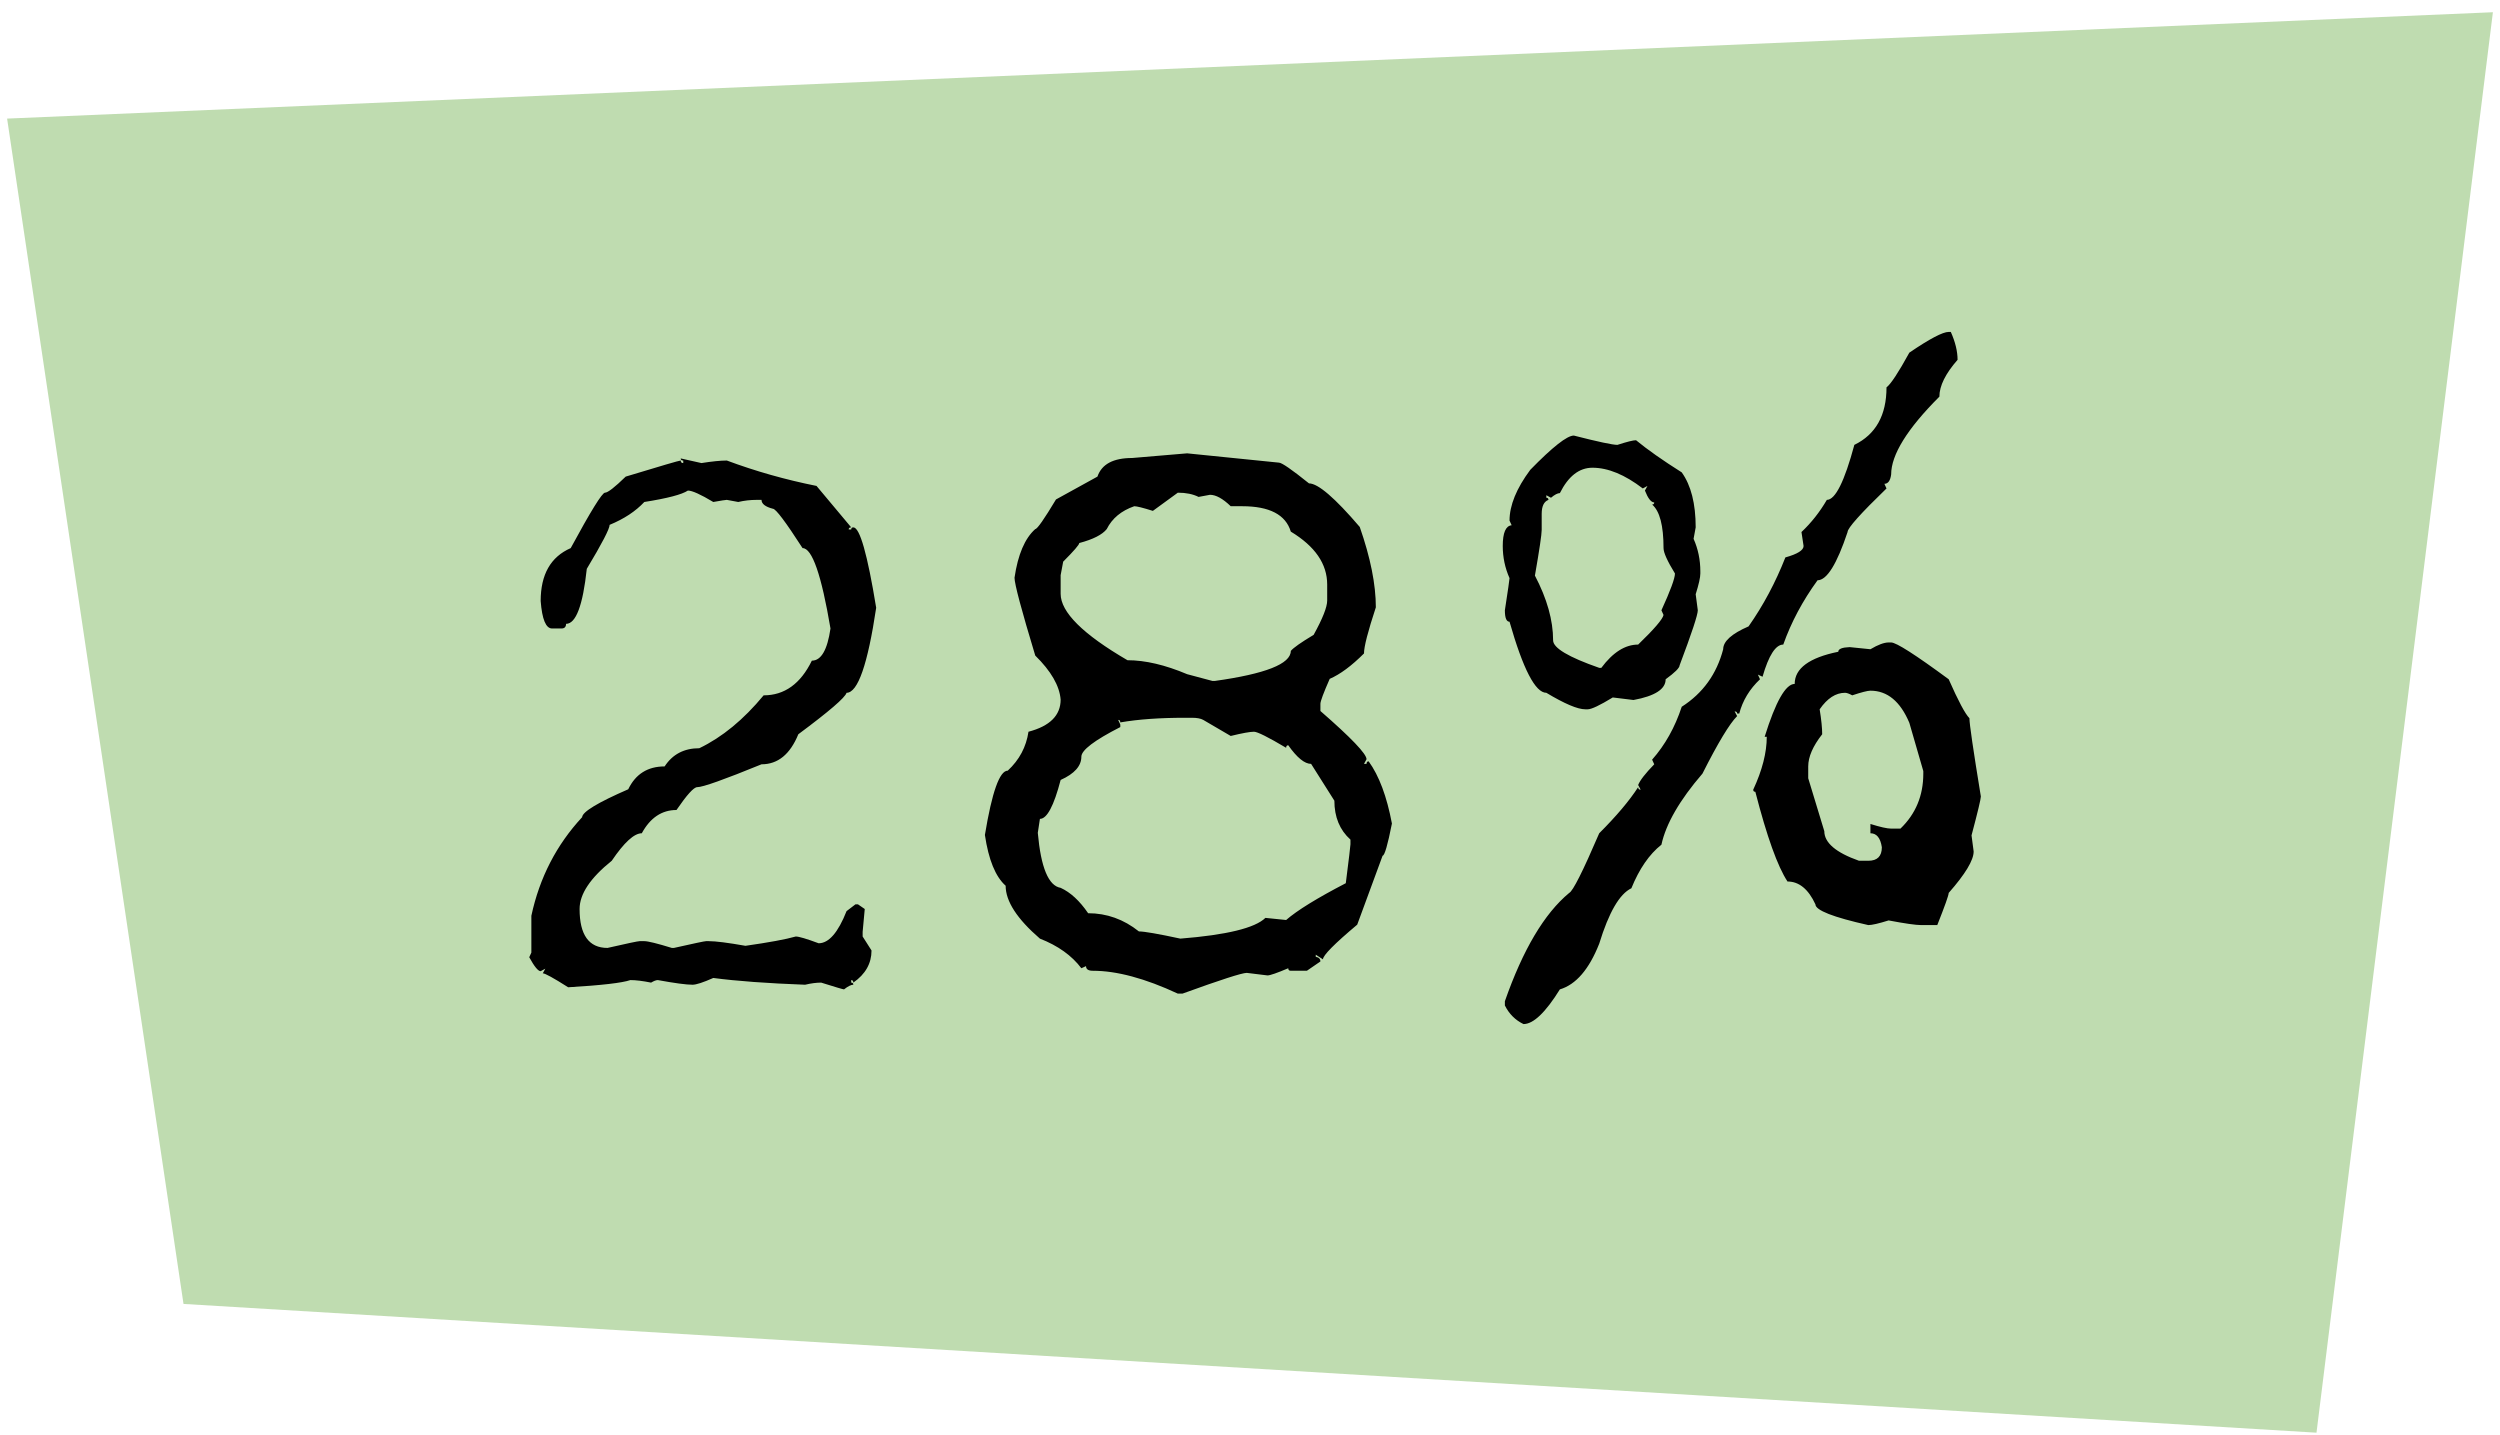
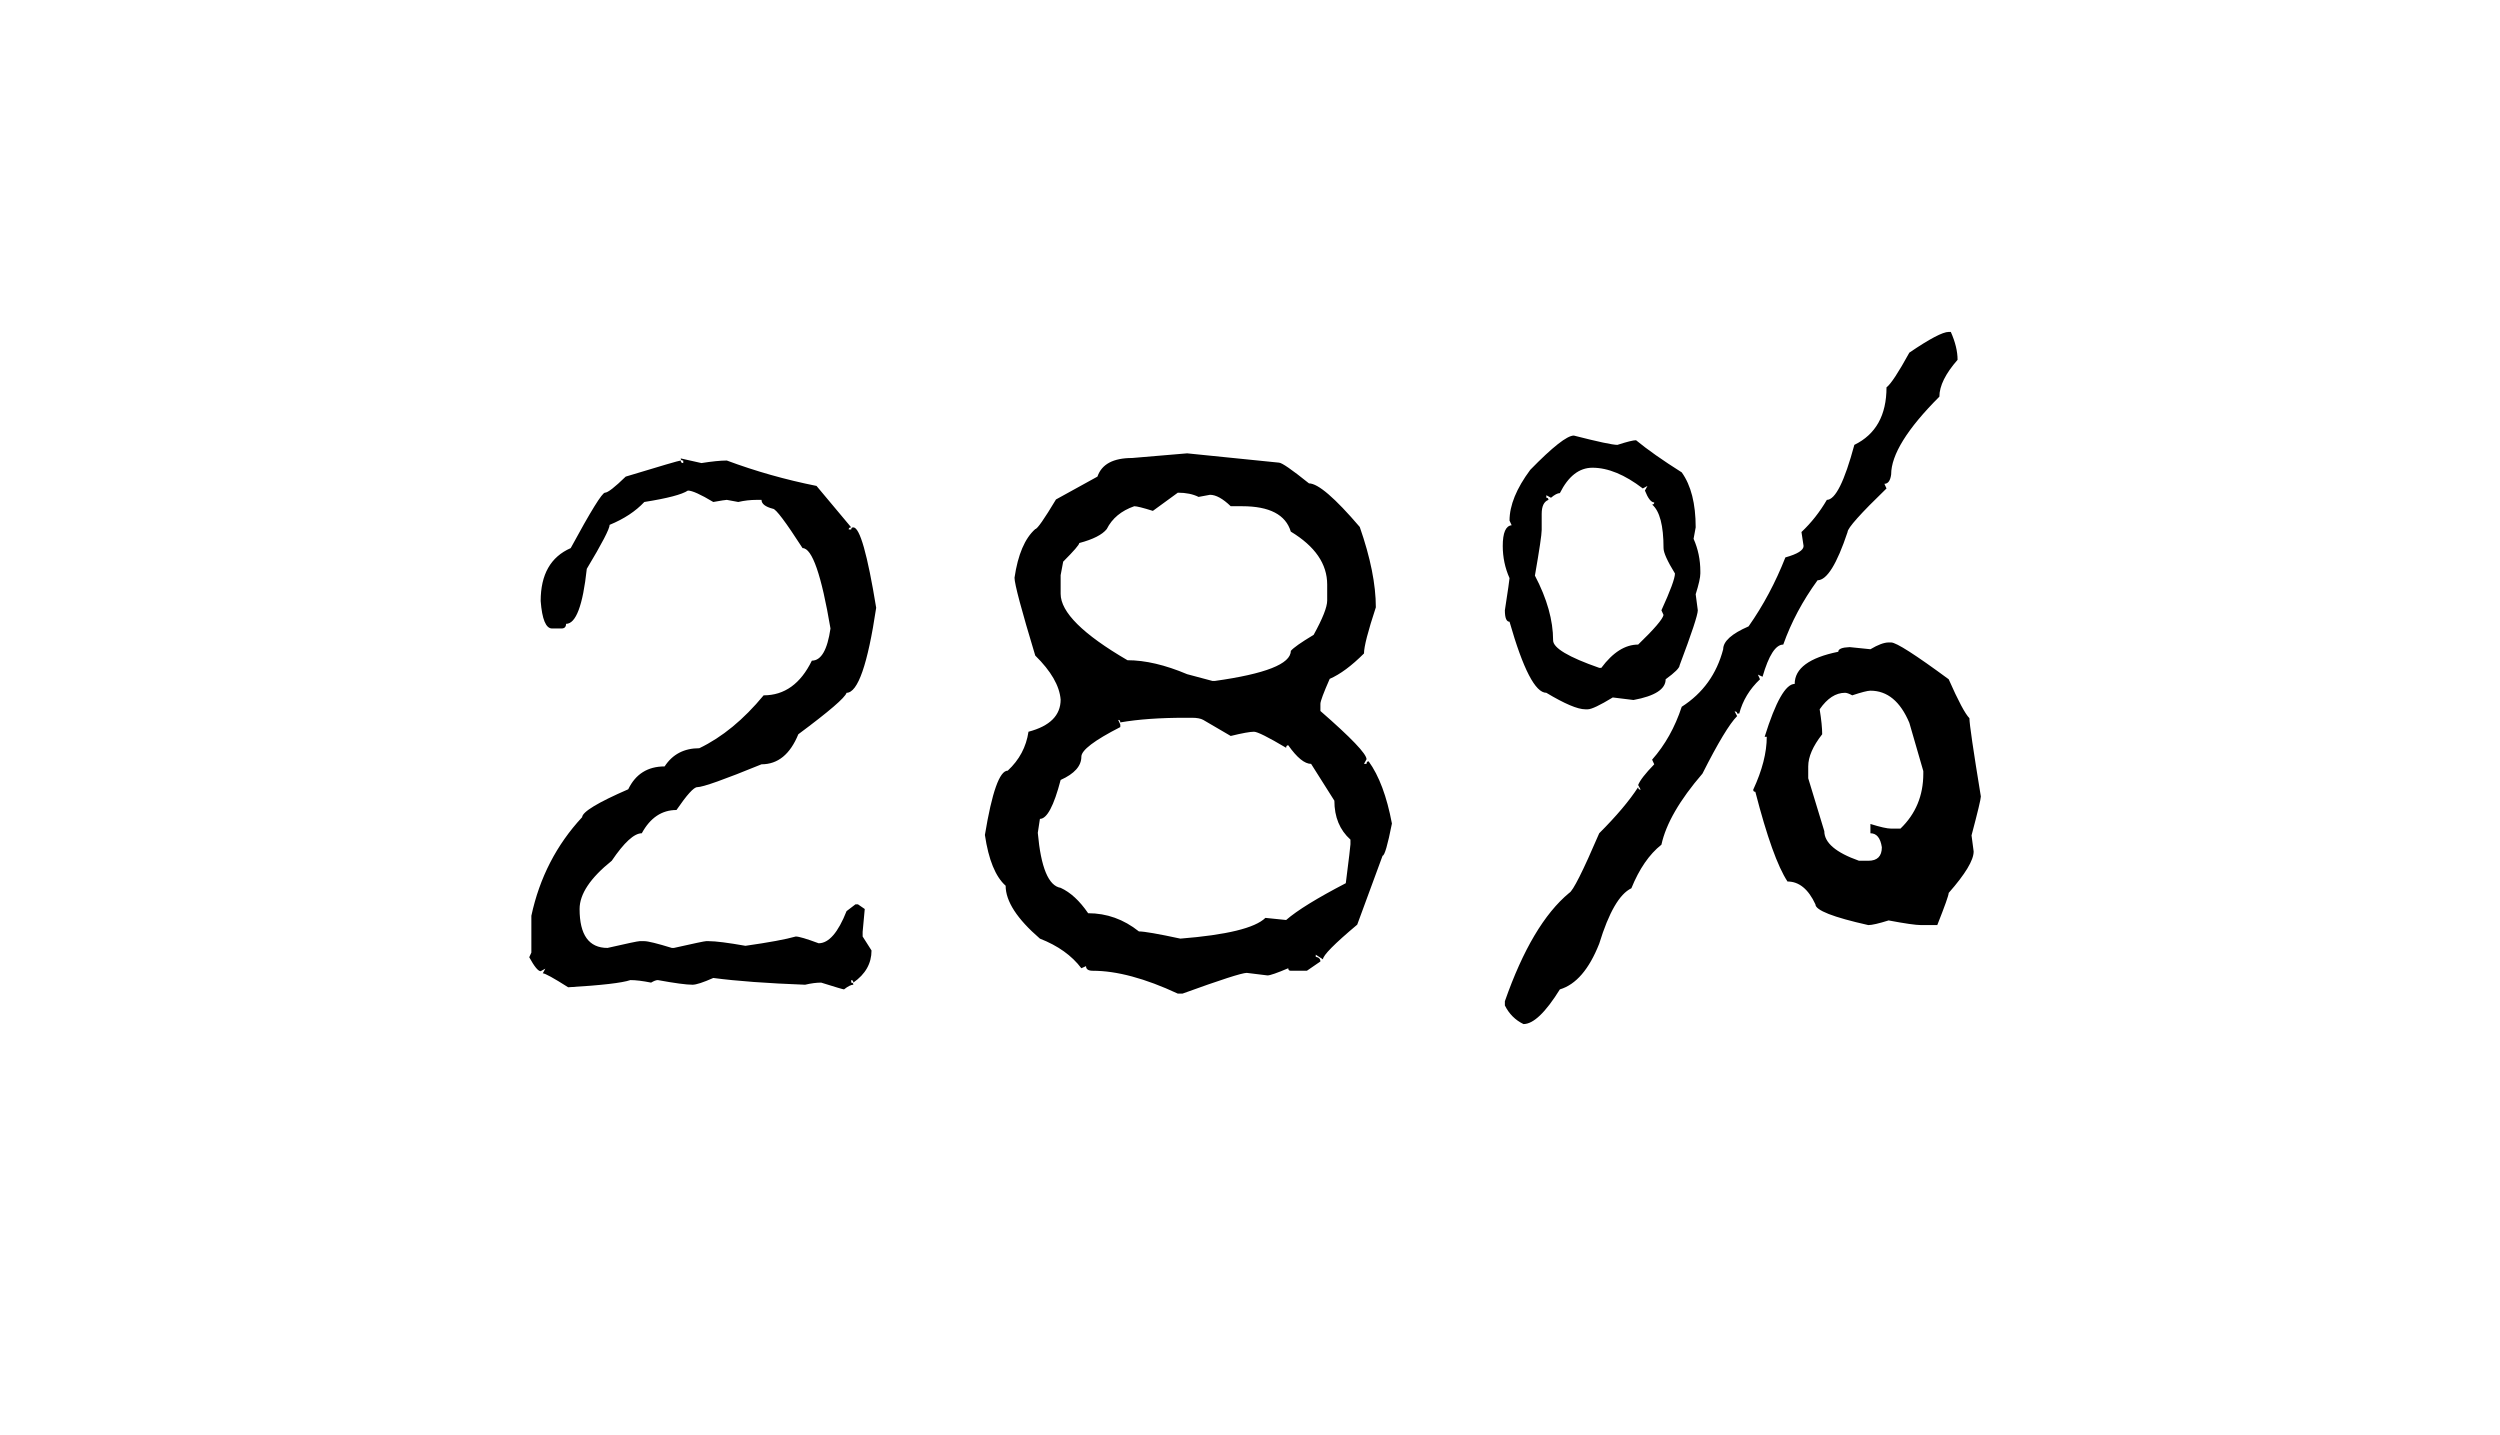
<svg xmlns="http://www.w3.org/2000/svg" width="176" height="101" viewBox="0 0 176 101" fill="none">
-   <path d="M0.5 8.349L175.5 0.861L163.081 100.861L12.919 91.797L0.5 8.349Z" fill="#BFDCB0" />
-   <path d="M47.922 32.273L49.381 32.6C50.136 32.481 50.732 32.421 51.169 32.421C53.194 33.176 55.299 33.772 57.483 34.209L59.925 37.127C59.806 37.127 59.747 37.177 59.747 37.276H59.925C59.925 37.177 59.975 37.127 60.074 37.127C60.531 37.127 61.067 39.014 61.683 42.787C61.087 46.778 60.392 48.773 59.598 48.773C59.498 49.111 58.367 50.084 56.202 51.692C55.626 53.102 54.763 53.807 53.611 53.807C50.99 54.879 49.481 55.416 49.084 55.416C48.845 55.416 48.359 55.952 47.624 57.024C46.592 57.024 45.777 57.57 45.182 58.662C44.645 58.662 43.941 59.307 43.067 60.598C41.558 61.809 40.803 62.941 40.803 63.994C40.803 65.82 41.459 66.734 42.769 66.734C44.159 66.416 44.914 66.257 45.033 66.257H45.36C45.618 66.257 46.264 66.416 47.296 66.734H47.445C48.855 66.416 49.61 66.257 49.709 66.257H49.888C50.384 66.257 51.248 66.367 52.479 66.585C54.147 66.347 55.328 66.128 56.023 65.93C56.242 65.93 56.778 66.088 57.632 66.406C58.347 66.406 59.002 65.652 59.598 64.143L60.223 63.666H60.402L60.878 63.994L60.73 65.602V65.93L61.355 66.913C61.355 67.826 60.928 68.581 60.074 69.176C60.074 69.057 60.025 68.998 59.925 68.998V69.176C60.025 69.176 60.074 69.226 60.074 69.325C59.915 69.325 59.697 69.434 59.419 69.653C59.359 69.653 58.823 69.494 57.81 69.176C57.473 69.176 57.096 69.226 56.679 69.325C54.018 69.226 51.863 69.067 50.215 68.849C49.501 69.166 49.014 69.325 48.756 69.325C48.319 69.325 47.505 69.216 46.313 68.998C46.194 68.998 46.035 69.057 45.837 69.176C45.241 69.057 44.755 68.998 44.377 68.998C43.802 69.196 42.342 69.365 39.999 69.504C38.967 68.849 38.371 68.521 38.212 68.521L38.391 68.193L38.063 68.372C37.884 68.372 37.616 68.044 37.259 67.389L37.408 67.061V64.47C37.984 61.79 39.175 59.476 40.982 57.53C41.002 57.153 42.084 56.498 44.228 55.565C44.745 54.492 45.599 53.956 46.79 53.956C47.346 53.102 48.16 52.675 49.232 52.675C50.841 51.901 52.35 50.66 53.76 48.952C55.229 48.952 56.361 48.138 57.155 46.51C57.81 46.51 58.247 45.755 58.466 44.246C57.83 40.473 57.175 38.587 56.5 38.587C55.309 36.74 54.614 35.817 54.415 35.817C53.879 35.678 53.611 35.469 53.611 35.191H53.283C52.827 35.191 52.39 35.241 51.973 35.34L51.169 35.191C51.089 35.191 50.771 35.241 50.215 35.34C49.322 34.804 48.726 34.536 48.428 34.536C48.011 34.814 46.989 35.082 45.36 35.34C44.745 35.996 43.931 36.532 42.918 36.949C42.918 37.227 42.382 38.259 41.31 40.046C41.032 42.628 40.545 43.919 39.85 43.919C39.85 44.137 39.741 44.246 39.523 44.246H38.867C38.43 44.246 38.162 43.601 38.063 42.31C38.063 40.444 38.768 39.203 40.178 38.587C41.588 35.986 42.392 34.685 42.59 34.685C42.789 34.685 43.275 34.308 44.05 33.553C46.532 32.799 47.823 32.421 47.922 32.421C47.922 32.541 47.981 32.6 48.101 32.6V32.421C47.981 32.421 47.922 32.372 47.922 32.273ZM83.575 31.915L90.038 32.57C90.237 32.57 90.942 33.057 92.153 34.03C92.788 34.03 93.98 35.052 95.727 37.098C96.482 39.262 96.859 41.148 96.859 42.757C96.303 44.445 96.025 45.527 96.025 46.003C95.151 46.877 94.347 47.473 93.612 47.791C93.175 48.783 92.957 49.369 92.957 49.548V50.054C95.121 51.941 96.204 53.072 96.204 53.45L96.025 53.777H96.204C96.204 53.658 96.253 53.599 96.353 53.599C97.087 54.611 97.633 56.071 97.991 57.977C97.693 59.486 97.474 60.241 97.335 60.241L95.548 65.096C93.94 66.446 93.136 67.26 93.136 67.538L92.629 67.21V67.359C92.848 67.399 92.957 67.508 92.957 67.687L92.004 68.342H90.872C90.753 68.342 90.693 68.283 90.693 68.164C89.899 68.501 89.413 68.67 89.234 68.67L87.774 68.491C87.437 68.491 85.928 68.978 83.247 69.951H82.919C80.616 68.878 78.62 68.342 76.933 68.342C76.615 68.342 76.456 68.233 76.456 68.015L76.128 68.164C75.453 67.27 74.48 66.575 73.21 66.079C71.601 64.689 70.797 63.448 70.797 62.355C70.082 61.72 69.596 60.529 69.337 58.781C69.834 55.763 70.37 54.254 70.946 54.254C71.76 53.499 72.246 52.586 72.405 51.514C73.914 51.117 74.669 50.362 74.669 49.25C74.59 48.277 73.994 47.245 72.882 46.152C71.909 42.935 71.422 41.109 71.422 40.672C71.661 39.044 72.147 37.902 72.882 37.247C73.021 37.247 73.507 36.552 74.341 35.162L77.26 33.553C77.558 32.679 78.372 32.243 79.703 32.243L83.575 31.915ZM81.162 35.966C80.467 35.747 80.03 35.638 79.852 35.638C78.938 35.956 78.293 36.492 77.915 37.247C77.598 37.644 76.953 37.971 75.98 38.23C75.98 38.349 75.602 38.785 74.848 39.54L74.669 40.493V41.804C74.669 43.094 76.238 44.653 79.375 46.48C80.626 46.48 82.026 46.808 83.575 47.463L85.362 47.94H85.511C89.085 47.443 90.872 46.738 90.872 45.825C91.051 45.606 91.587 45.229 92.481 44.693C93.116 43.541 93.434 42.737 93.434 42.28V41.148C93.434 39.699 92.58 38.458 90.872 37.425C90.515 36.234 89.373 35.638 87.447 35.638H86.643C86.087 35.102 85.6 34.834 85.183 34.834L84.379 34.983C83.982 34.784 83.495 34.685 82.919 34.685L81.162 35.966ZM78.869 50.858C78.869 50.739 78.819 50.68 78.72 50.68L78.869 51.007V51.186C77.042 52.119 76.128 52.814 76.128 53.271C76.128 53.926 75.642 54.472 74.669 54.909C74.192 56.736 73.706 57.649 73.21 57.649L73.061 58.632C73.279 61.075 73.815 62.365 74.669 62.504C75.364 62.822 76.009 63.418 76.605 64.291C77.915 64.291 79.107 64.718 80.179 65.572C80.556 65.572 81.529 65.741 83.098 66.079C86.355 65.82 88.35 65.334 89.085 64.619L90.544 64.768C91.319 64.093 92.719 63.229 94.744 62.177C94.963 60.449 95.072 59.536 95.072 59.437V59.109C94.317 58.434 93.94 57.52 93.94 56.369L92.302 53.777C91.845 53.777 91.309 53.34 90.693 52.467C90.594 52.467 90.544 52.526 90.544 52.645C89.274 51.891 88.519 51.514 88.281 51.514C88.003 51.514 87.457 51.613 86.643 51.812L84.707 50.68C84.528 50.58 84.26 50.531 83.902 50.531H83.426C81.639 50.531 80.12 50.64 78.869 50.858ZM137.188 23.367H137.337C137.655 24.081 137.813 24.737 137.813 25.332C136.96 26.305 136.533 27.169 136.533 27.924C134.269 30.188 133.137 32.014 133.137 33.404C133.078 33.841 132.919 34.06 132.661 34.06L132.81 34.387C130.983 36.154 130.069 37.177 130.069 37.455C129.315 39.719 128.61 40.851 127.955 40.851C126.902 42.3 126.098 43.809 125.542 45.378C125.006 45.378 124.519 46.133 124.083 47.642L123.755 47.493L123.904 47.82C123.169 48.515 122.683 49.319 122.444 50.233H122.295C122.295 50.134 122.236 50.084 122.117 50.084L122.295 50.412C121.759 50.948 120.945 52.298 119.853 54.462C118.245 56.329 117.282 57.997 116.964 59.466C116.11 60.141 115.405 61.164 114.849 62.534C114.015 62.931 113.261 64.232 112.585 66.436C111.871 68.243 110.947 69.315 109.815 69.653C108.803 71.281 107.949 72.095 107.254 72.095C106.678 71.817 106.241 71.38 105.943 70.785V70.487C107.214 66.853 108.723 64.311 110.471 62.862C110.729 62.743 111.434 61.343 112.585 58.662C113.797 57.451 114.71 56.369 115.326 55.416C115.326 55.535 115.385 55.594 115.504 55.594L115.326 55.267C115.445 54.949 115.822 54.462 116.458 53.807L116.309 53.48C117.222 52.447 117.917 51.206 118.394 49.756C119.883 48.803 120.856 47.453 121.312 45.706C121.312 45.15 121.908 44.613 123.1 44.097C124.132 42.628 124.996 41.009 125.691 39.242C126.545 39.004 126.972 38.736 126.972 38.438L126.823 37.455C127.518 36.8 128.113 36.045 128.61 35.191C129.206 35.191 129.851 33.901 130.546 31.319C132.055 30.585 132.81 29.234 132.81 27.269C133.107 27.05 133.644 26.236 134.418 24.826C135.848 23.853 136.771 23.367 137.188 23.367ZM110.798 30.664C112.506 31.101 113.529 31.319 113.866 31.319C114.541 31.101 114.978 30.992 115.177 30.992C115.971 31.647 117.043 32.401 118.394 33.255C119.049 34.169 119.376 35.459 119.376 37.127L119.228 37.932C119.545 38.647 119.704 39.411 119.704 40.225V40.374C119.704 40.652 119.595 41.139 119.376 41.834L119.525 42.965C119.525 43.283 119.098 44.574 118.245 46.837C118.245 47.016 117.917 47.344 117.262 47.82C117.262 48.515 116.507 49.002 114.998 49.28L113.539 49.101C112.625 49.657 112.039 49.935 111.781 49.935H111.603C111.066 49.935 110.153 49.548 108.862 48.773C108.088 48.773 107.224 47.105 106.271 43.77C106.053 43.77 105.943 43.502 105.943 42.965C106.162 41.536 106.271 40.781 106.271 40.702C105.953 39.987 105.794 39.232 105.794 38.438C105.794 37.505 106.003 37.018 106.42 36.978L106.271 36.651C106.271 35.579 106.757 34.387 107.73 33.077C109.299 31.468 110.322 30.664 110.798 30.664ZM109.19 35.042L108.862 34.864V35.042C108.962 35.042 109.011 35.092 109.011 35.191C108.694 35.31 108.535 35.638 108.535 36.174V37.306C108.535 37.624 108.376 38.696 108.058 40.523C108.912 42.151 109.339 43.67 109.339 45.08C109.339 45.616 110.421 46.262 112.585 47.016H112.734C113.549 45.924 114.412 45.378 115.326 45.378C116.458 44.286 117.053 43.591 117.113 43.293L116.964 42.965C117.599 41.575 117.917 40.712 117.917 40.374C117.381 39.5 117.113 38.905 117.113 38.587C117.113 36.998 116.845 35.976 116.309 35.519C116.408 35.519 116.458 35.469 116.458 35.37C116.239 35.37 116.021 35.092 115.802 34.536L115.981 34.209L115.653 34.387C114.382 33.414 113.201 32.928 112.109 32.928C111.176 32.928 110.411 33.523 109.815 34.715C109.657 34.715 109.448 34.824 109.19 35.042ZM132.958 45.229H133.137C133.495 45.229 134.845 46.093 137.188 47.82C137.863 49.349 138.35 50.263 138.647 50.56C138.647 50.958 138.916 52.794 139.452 56.071C139.452 56.249 139.233 57.163 138.796 58.811L138.945 59.943C138.945 60.558 138.36 61.531 137.188 62.862C137.188 63.021 136.92 63.775 136.384 65.126H135.252C134.875 65.126 134.11 65.016 132.958 64.798C132.264 65.016 131.787 65.126 131.529 65.126C129.047 64.57 127.806 64.083 127.806 63.666C127.309 62.594 126.654 62.058 125.84 62.058C125.145 61.005 124.39 58.9 123.576 55.743C123.477 55.743 123.427 55.694 123.427 55.594C124.063 54.224 124.38 52.983 124.38 51.871H124.231C125.006 49.389 125.711 48.148 126.346 48.148C126.346 47.056 127.369 46.301 129.414 45.884C129.414 45.686 129.682 45.577 130.218 45.557L131.678 45.706C132.214 45.388 132.641 45.229 132.958 45.229ZM130.397 48.952C130.179 48.833 130.01 48.773 129.891 48.773C129.235 48.773 128.64 49.161 128.104 49.935C128.223 50.67 128.282 51.255 128.282 51.692C127.627 52.526 127.299 53.281 127.299 53.956V54.79L128.431 58.513C128.431 59.327 129.245 60.022 130.874 60.598H131.529C132.164 60.598 132.482 60.28 132.482 59.645C132.383 58.99 132.115 58.662 131.678 58.662V58.007C132.373 58.225 132.859 58.334 133.137 58.334H133.792C134.865 57.302 135.401 56.011 135.401 54.462V54.284L134.418 50.888C133.783 49.379 132.869 48.624 131.678 48.624C131.479 48.624 131.052 48.734 130.397 48.952Z" fill="black" />
+   <path d="M47.922 32.273L49.381 32.6C50.136 32.481 50.732 32.421 51.169 32.421C53.194 33.176 55.299 33.772 57.483 34.209L59.925 37.127C59.806 37.127 59.747 37.177 59.747 37.276H59.925C59.925 37.177 59.975 37.127 60.074 37.127C60.531 37.127 61.067 39.014 61.683 42.787C61.087 46.778 60.392 48.773 59.598 48.773C59.498 49.111 58.367 50.084 56.202 51.692C55.626 53.102 54.763 53.807 53.611 53.807C50.99 54.879 49.481 55.416 49.084 55.416C48.845 55.416 48.359 55.952 47.624 57.024C46.592 57.024 45.777 57.57 45.182 58.662C44.645 58.662 43.941 59.307 43.067 60.598C41.558 61.809 40.803 62.941 40.803 63.994C40.803 65.82 41.459 66.734 42.769 66.734C44.159 66.416 44.914 66.257 45.033 66.257H45.36C45.618 66.257 46.264 66.416 47.296 66.734H47.445C48.855 66.416 49.61 66.257 49.709 66.257H49.888C50.384 66.257 51.248 66.367 52.479 66.585C54.147 66.347 55.328 66.128 56.023 65.93C56.242 65.93 56.778 66.088 57.632 66.406C58.347 66.406 59.002 65.652 59.598 64.143L60.223 63.666H60.402L60.878 63.994L60.73 65.602V65.93L61.355 66.913C61.355 67.826 60.928 68.581 60.074 69.176C60.074 69.057 60.025 68.998 59.925 68.998V69.176C60.025 69.176 60.074 69.226 60.074 69.325C59.915 69.325 59.697 69.434 59.419 69.653C59.359 69.653 58.823 69.494 57.81 69.176C57.473 69.176 57.096 69.226 56.679 69.325C54.018 69.226 51.863 69.067 50.215 68.849C49.501 69.166 49.014 69.325 48.756 69.325C48.319 69.325 47.505 69.216 46.313 68.998C46.194 68.998 46.035 69.057 45.837 69.176C45.241 69.057 44.755 68.998 44.377 68.998C43.802 69.196 42.342 69.365 39.999 69.504C38.967 68.849 38.371 68.521 38.212 68.521L38.391 68.193L38.063 68.372C37.884 68.372 37.616 68.044 37.259 67.389L37.408 67.061V64.47C37.984 61.79 39.175 59.476 40.982 57.53C41.002 57.153 42.084 56.498 44.228 55.565C44.745 54.492 45.599 53.956 46.79 53.956C47.346 53.102 48.16 52.675 49.232 52.675C50.841 51.901 52.35 50.66 53.76 48.952C55.229 48.952 56.361 48.138 57.155 46.51C57.81 46.51 58.247 45.755 58.466 44.246C57.83 40.473 57.175 38.587 56.5 38.587C55.309 36.74 54.614 35.817 54.415 35.817C53.879 35.678 53.611 35.469 53.611 35.191H53.283C52.827 35.191 52.39 35.241 51.973 35.34L51.169 35.191C51.089 35.191 50.771 35.241 50.215 35.34C49.322 34.804 48.726 34.536 48.428 34.536C48.011 34.814 46.989 35.082 45.36 35.34C44.745 35.996 43.931 36.532 42.918 36.949C42.918 37.227 42.382 38.259 41.31 40.046C41.032 42.628 40.545 43.919 39.85 43.919C39.85 44.137 39.741 44.246 39.523 44.246H38.867C38.43 44.246 38.162 43.601 38.063 42.31C38.063 40.444 38.768 39.203 40.178 38.587C41.588 35.986 42.392 34.685 42.59 34.685C42.789 34.685 43.275 34.308 44.05 33.553C46.532 32.799 47.823 32.421 47.922 32.421C47.922 32.541 47.981 32.6 48.101 32.6V32.421C47.981 32.421 47.922 32.372 47.922 32.273ZM83.575 31.915L90.038 32.57C90.237 32.57 90.942 33.057 92.153 34.03C92.788 34.03 93.98 35.052 95.727 37.098C96.482 39.262 96.859 41.148 96.859 42.757C96.303 44.445 96.025 45.527 96.025 46.003C95.151 46.877 94.347 47.473 93.612 47.791C93.175 48.783 92.957 49.369 92.957 49.548V50.054C95.121 51.941 96.204 53.072 96.204 53.45L96.025 53.777H96.204C96.204 53.658 96.253 53.599 96.353 53.599C97.087 54.611 97.633 56.071 97.991 57.977C97.693 59.486 97.474 60.241 97.335 60.241L95.548 65.096C93.94 66.446 93.136 67.26 93.136 67.538L92.629 67.21V67.359C92.848 67.399 92.957 67.508 92.957 67.687L92.004 68.342H90.872C90.753 68.342 90.693 68.283 90.693 68.164C89.899 68.501 89.413 68.67 89.234 68.67L87.774 68.491C87.437 68.491 85.928 68.978 83.247 69.951H82.919C80.616 68.878 78.62 68.342 76.933 68.342C76.615 68.342 76.456 68.233 76.456 68.015L76.128 68.164C75.453 67.27 74.48 66.575 73.21 66.079C71.601 64.689 70.797 63.448 70.797 62.355C70.082 61.72 69.596 60.529 69.337 58.781C69.834 55.763 70.37 54.254 70.946 54.254C71.76 53.499 72.246 52.586 72.405 51.514C73.914 51.117 74.669 50.362 74.669 49.25C74.59 48.277 73.994 47.245 72.882 46.152C71.909 42.935 71.422 41.109 71.422 40.672C71.661 39.044 72.147 37.902 72.882 37.247C73.021 37.247 73.507 36.552 74.341 35.162L77.26 33.553C77.558 32.679 78.372 32.243 79.703 32.243L83.575 31.915ZM81.162 35.966C80.467 35.747 80.03 35.638 79.852 35.638C78.938 35.956 78.293 36.492 77.915 37.247C77.598 37.644 76.953 37.971 75.98 38.23C75.98 38.349 75.602 38.785 74.848 39.54L74.669 40.493V41.804C74.669 43.094 76.238 44.653 79.375 46.48C80.626 46.48 82.026 46.808 83.575 47.463L85.362 47.94H85.511C89.085 47.443 90.872 46.738 90.872 45.825C91.051 45.606 91.587 45.229 92.481 44.693C93.116 43.541 93.434 42.737 93.434 42.28V41.148C93.434 39.699 92.58 38.458 90.872 37.425C90.515 36.234 89.373 35.638 87.447 35.638H86.643C86.087 35.102 85.6 34.834 85.183 34.834L84.379 34.983C83.982 34.784 83.495 34.685 82.919 34.685L81.162 35.966ZM78.869 50.858C78.869 50.739 78.819 50.68 78.72 50.68L78.869 51.007V51.186C77.042 52.119 76.128 52.814 76.128 53.271C76.128 53.926 75.642 54.472 74.669 54.909C74.192 56.736 73.706 57.649 73.21 57.649L73.061 58.632C73.279 61.075 73.815 62.365 74.669 62.504C75.364 62.822 76.009 63.418 76.605 64.291C77.915 64.291 79.107 64.718 80.179 65.572C80.556 65.572 81.529 65.741 83.098 66.079C86.355 65.82 88.35 65.334 89.085 64.619L90.544 64.768C91.319 64.093 92.719 63.229 94.744 62.177C94.963 60.449 95.072 59.536 95.072 59.437V59.109C94.317 58.434 93.94 57.52 93.94 56.369L92.302 53.777C91.845 53.777 91.309 53.34 90.693 52.467C90.594 52.467 90.544 52.526 90.544 52.645C89.274 51.891 88.519 51.514 88.281 51.514C88.003 51.514 87.457 51.613 86.643 51.812L84.707 50.68C84.528 50.58 84.26 50.531 83.902 50.531H83.426C81.639 50.531 80.12 50.64 78.869 50.858ZM137.188 23.367H137.337C137.655 24.081 137.813 24.737 137.813 25.332C136.96 26.305 136.533 27.169 136.533 27.924C134.269 30.188 133.137 32.014 133.137 33.404C133.078 33.841 132.919 34.06 132.661 34.06L132.81 34.387C130.983 36.154 130.069 37.177 130.069 37.455C129.315 39.719 128.61 40.851 127.955 40.851C126.902 42.3 126.098 43.809 125.542 45.378C125.006 45.378 124.519 46.133 124.083 47.642L123.755 47.493L123.904 47.82C123.169 48.515 122.683 49.319 122.444 50.233H122.295C122.295 50.134 122.236 50.084 122.117 50.084L122.295 50.412C121.759 50.948 120.945 52.298 119.853 54.462C118.245 56.329 117.282 57.997 116.964 59.466C116.11 60.141 115.405 61.164 114.849 62.534C114.015 62.931 113.261 64.232 112.585 66.436C111.871 68.243 110.947 69.315 109.815 69.653C108.803 71.281 107.949 72.095 107.254 72.095C106.678 71.817 106.241 71.38 105.943 70.785V70.487C107.214 66.853 108.723 64.311 110.471 62.862C110.729 62.743 111.434 61.343 112.585 58.662C113.797 57.451 114.71 56.369 115.326 55.416C115.326 55.535 115.385 55.594 115.504 55.594L115.326 55.267C115.445 54.949 115.822 54.462 116.458 53.807L116.309 53.48C117.222 52.447 117.917 51.206 118.394 49.756C119.883 48.803 120.856 47.453 121.312 45.706C121.312 45.15 121.908 44.613 123.1 44.097C124.132 42.628 124.996 41.009 125.691 39.242C126.545 39.004 126.972 38.736 126.972 38.438L126.823 37.455C127.518 36.8 128.113 36.045 128.61 35.191C129.206 35.191 129.851 33.901 130.546 31.319C132.055 30.585 132.81 29.234 132.81 27.269C133.107 27.05 133.644 26.236 134.418 24.826C135.848 23.853 136.771 23.367 137.188 23.367ZM110.798 30.664C112.506 31.101 113.529 31.319 113.866 31.319C114.541 31.101 114.978 30.992 115.177 30.992C115.971 31.647 117.043 32.401 118.394 33.255C119.049 34.169 119.376 35.459 119.376 37.127L119.228 37.932C119.545 38.647 119.704 39.411 119.704 40.225V40.374C119.704 40.652 119.595 41.139 119.376 41.834L119.525 42.965C119.525 43.283 119.098 44.574 118.245 46.837C118.245 47.016 117.917 47.344 117.262 47.82C117.262 48.515 116.507 49.002 114.998 49.28L113.539 49.101C112.625 49.657 112.039 49.935 111.781 49.935H111.603C111.066 49.935 110.153 49.548 108.862 48.773C108.088 48.773 107.224 47.105 106.271 43.77C106.053 43.77 105.943 43.502 105.943 42.965C106.162 41.536 106.271 40.781 106.271 40.702C105.953 39.987 105.794 39.232 105.794 38.438C105.794 37.505 106.003 37.018 106.42 36.978L106.271 36.651C106.271 35.579 106.757 34.387 107.73 33.077C109.299 31.468 110.322 30.664 110.798 30.664ZM109.19 35.042L108.862 34.864V35.042C108.962 35.042 109.011 35.092 109.011 35.191C108.694 35.31 108.535 35.638 108.535 36.174V37.306C108.535 37.624 108.376 38.696 108.058 40.523C108.912 42.151 109.339 43.67 109.339 45.08C109.339 45.616 110.421 46.262 112.585 47.016H112.734C113.549 45.924 114.412 45.378 115.326 45.378C116.458 44.286 117.053 43.591 117.113 43.293L116.964 42.965C117.599 41.575 117.917 40.712 117.917 40.374C117.381 39.5 117.113 38.905 117.113 38.587C117.113 36.998 116.845 35.976 116.309 35.519C116.408 35.519 116.458 35.469 116.458 35.37C116.239 35.37 116.021 35.092 115.802 34.536L115.981 34.209L115.653 34.387C114.382 33.414 113.201 32.928 112.109 32.928C111.176 32.928 110.411 33.523 109.815 34.715C109.657 34.715 109.448 34.824 109.19 35.042M132.958 45.229H133.137C133.495 45.229 134.845 46.093 137.188 47.82C137.863 49.349 138.35 50.263 138.647 50.56C138.647 50.958 138.916 52.794 139.452 56.071C139.452 56.249 139.233 57.163 138.796 58.811L138.945 59.943C138.945 60.558 138.36 61.531 137.188 62.862C137.188 63.021 136.92 63.775 136.384 65.126H135.252C134.875 65.126 134.11 65.016 132.958 64.798C132.264 65.016 131.787 65.126 131.529 65.126C129.047 64.57 127.806 64.083 127.806 63.666C127.309 62.594 126.654 62.058 125.84 62.058C125.145 61.005 124.39 58.9 123.576 55.743C123.477 55.743 123.427 55.694 123.427 55.594C124.063 54.224 124.38 52.983 124.38 51.871H124.231C125.006 49.389 125.711 48.148 126.346 48.148C126.346 47.056 127.369 46.301 129.414 45.884C129.414 45.686 129.682 45.577 130.218 45.557L131.678 45.706C132.214 45.388 132.641 45.229 132.958 45.229ZM130.397 48.952C130.179 48.833 130.01 48.773 129.891 48.773C129.235 48.773 128.64 49.161 128.104 49.935C128.223 50.67 128.282 51.255 128.282 51.692C127.627 52.526 127.299 53.281 127.299 53.956V54.79L128.431 58.513C128.431 59.327 129.245 60.022 130.874 60.598H131.529C132.164 60.598 132.482 60.28 132.482 59.645C132.383 58.99 132.115 58.662 131.678 58.662V58.007C132.373 58.225 132.859 58.334 133.137 58.334H133.792C134.865 57.302 135.401 56.011 135.401 54.462V54.284L134.418 50.888C133.783 49.379 132.869 48.624 131.678 48.624C131.479 48.624 131.052 48.734 130.397 48.952Z" fill="black" />
</svg>